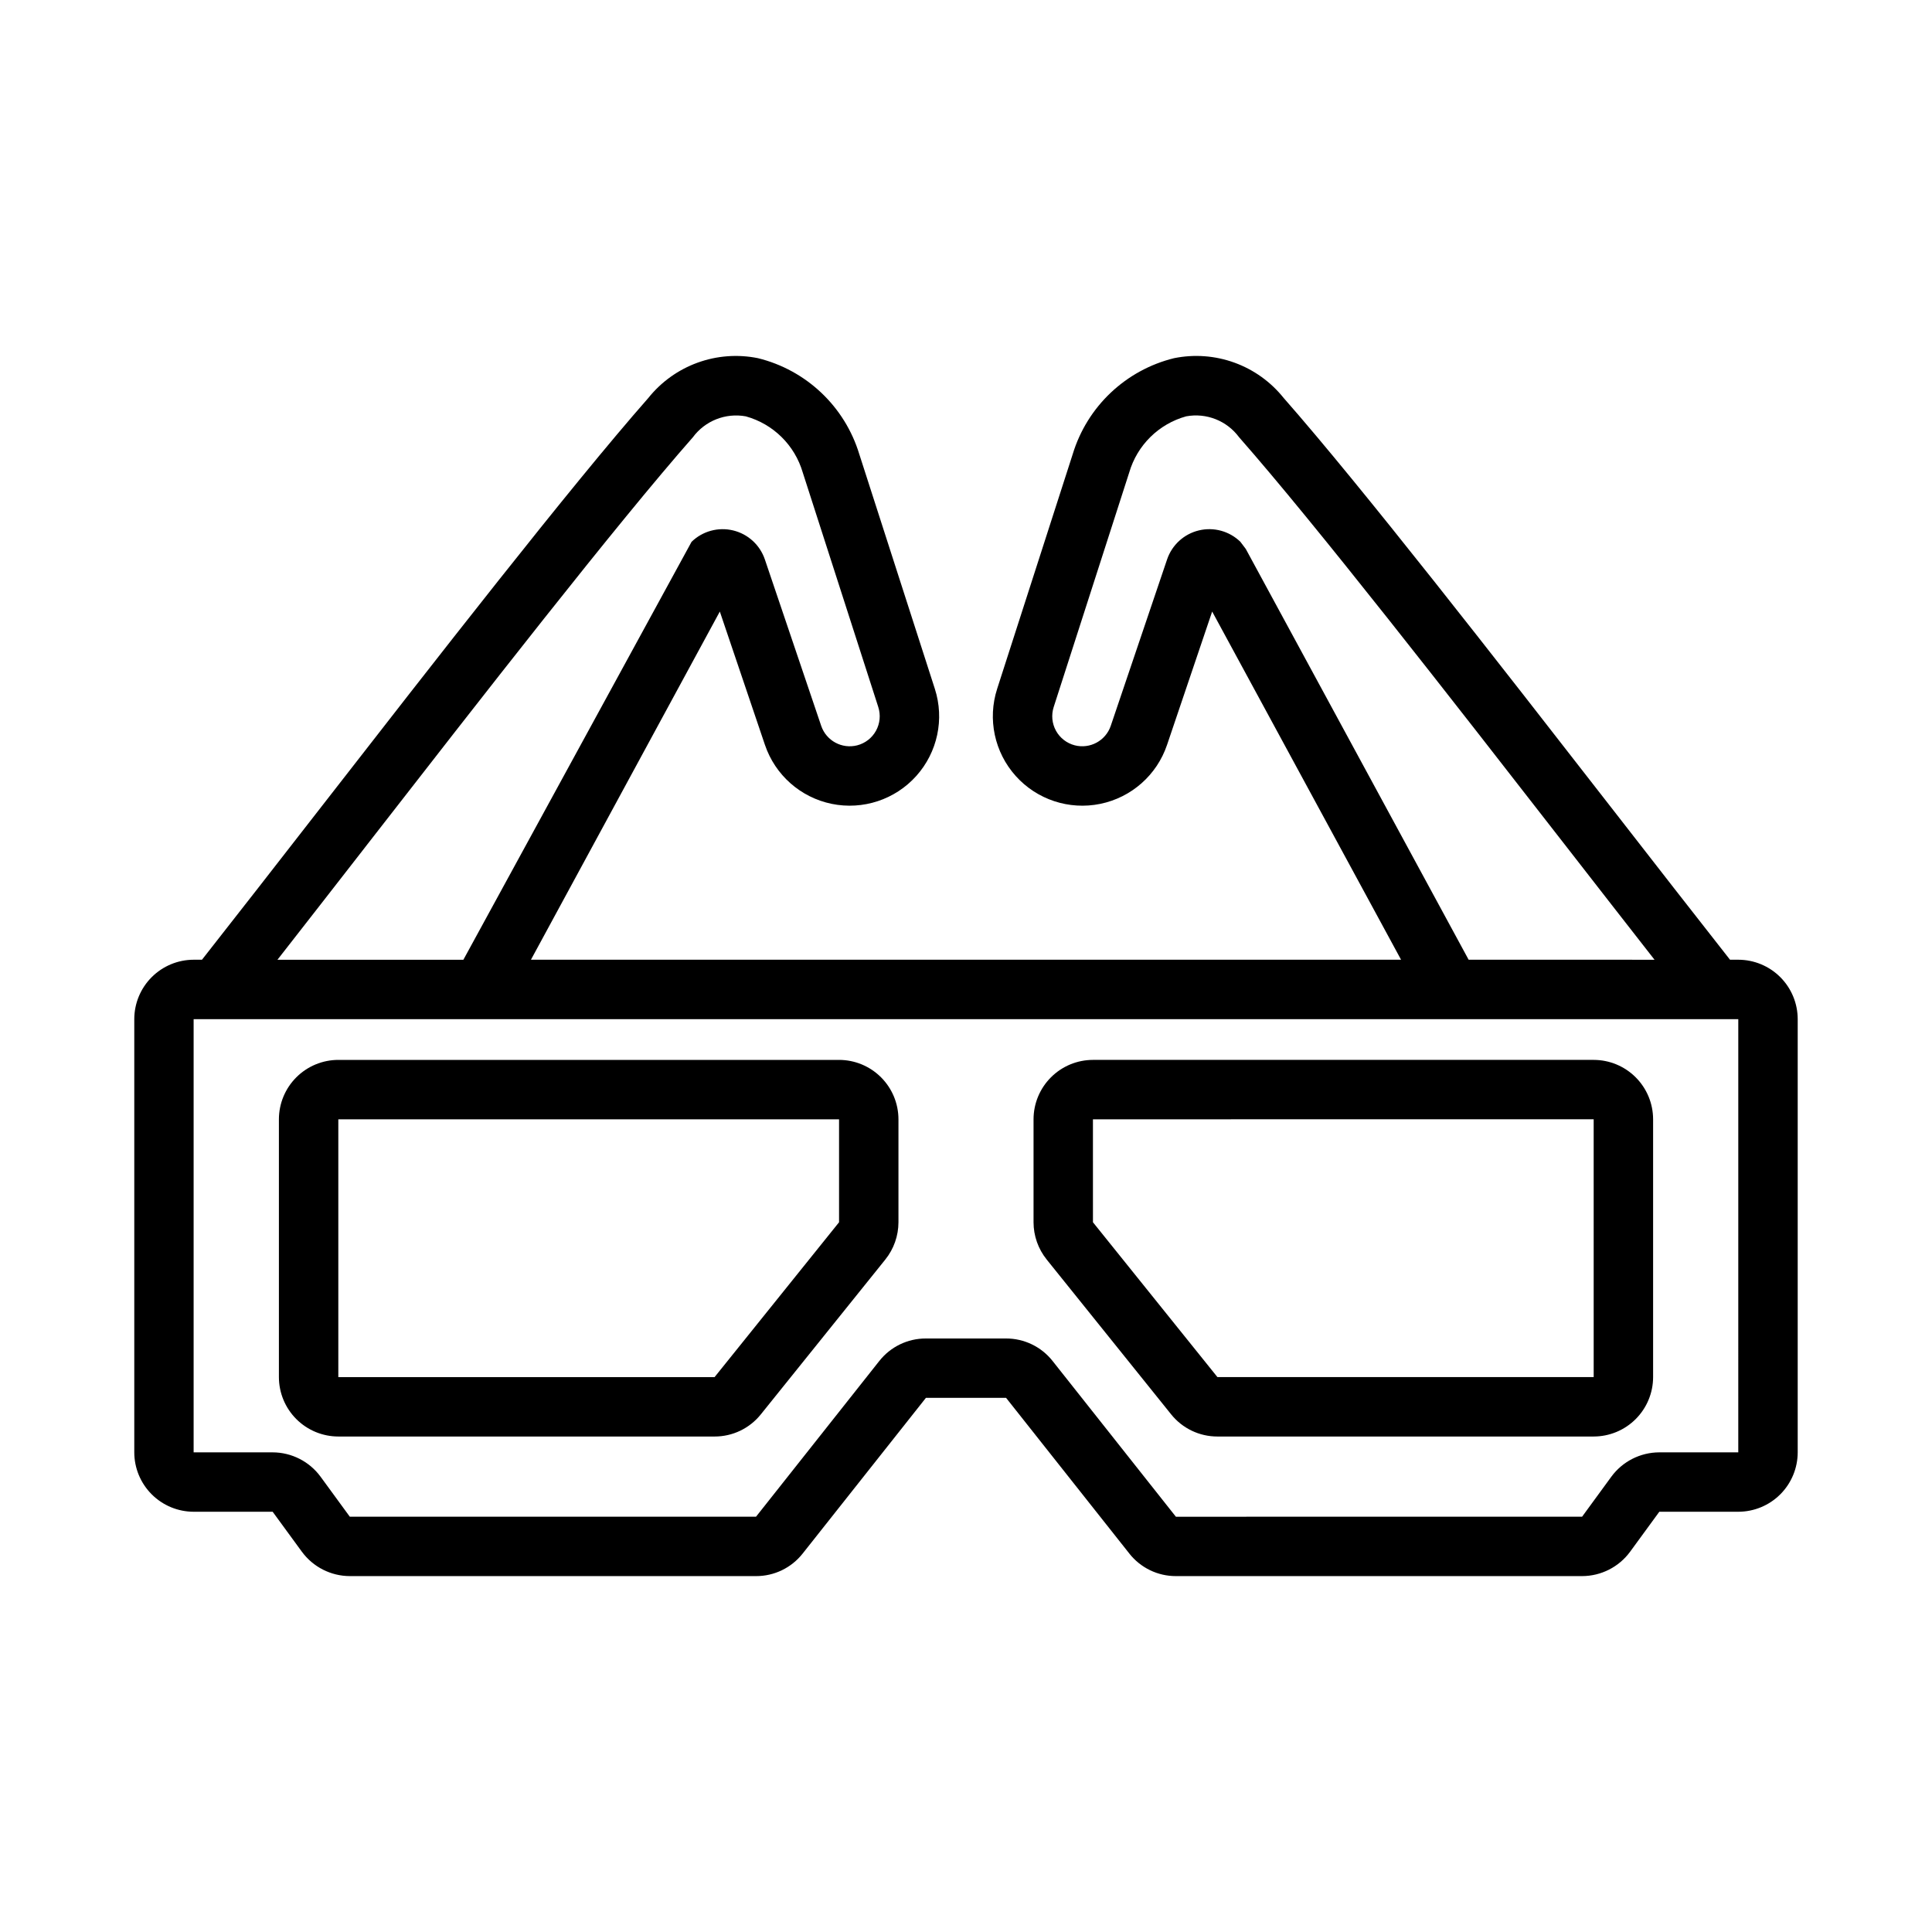
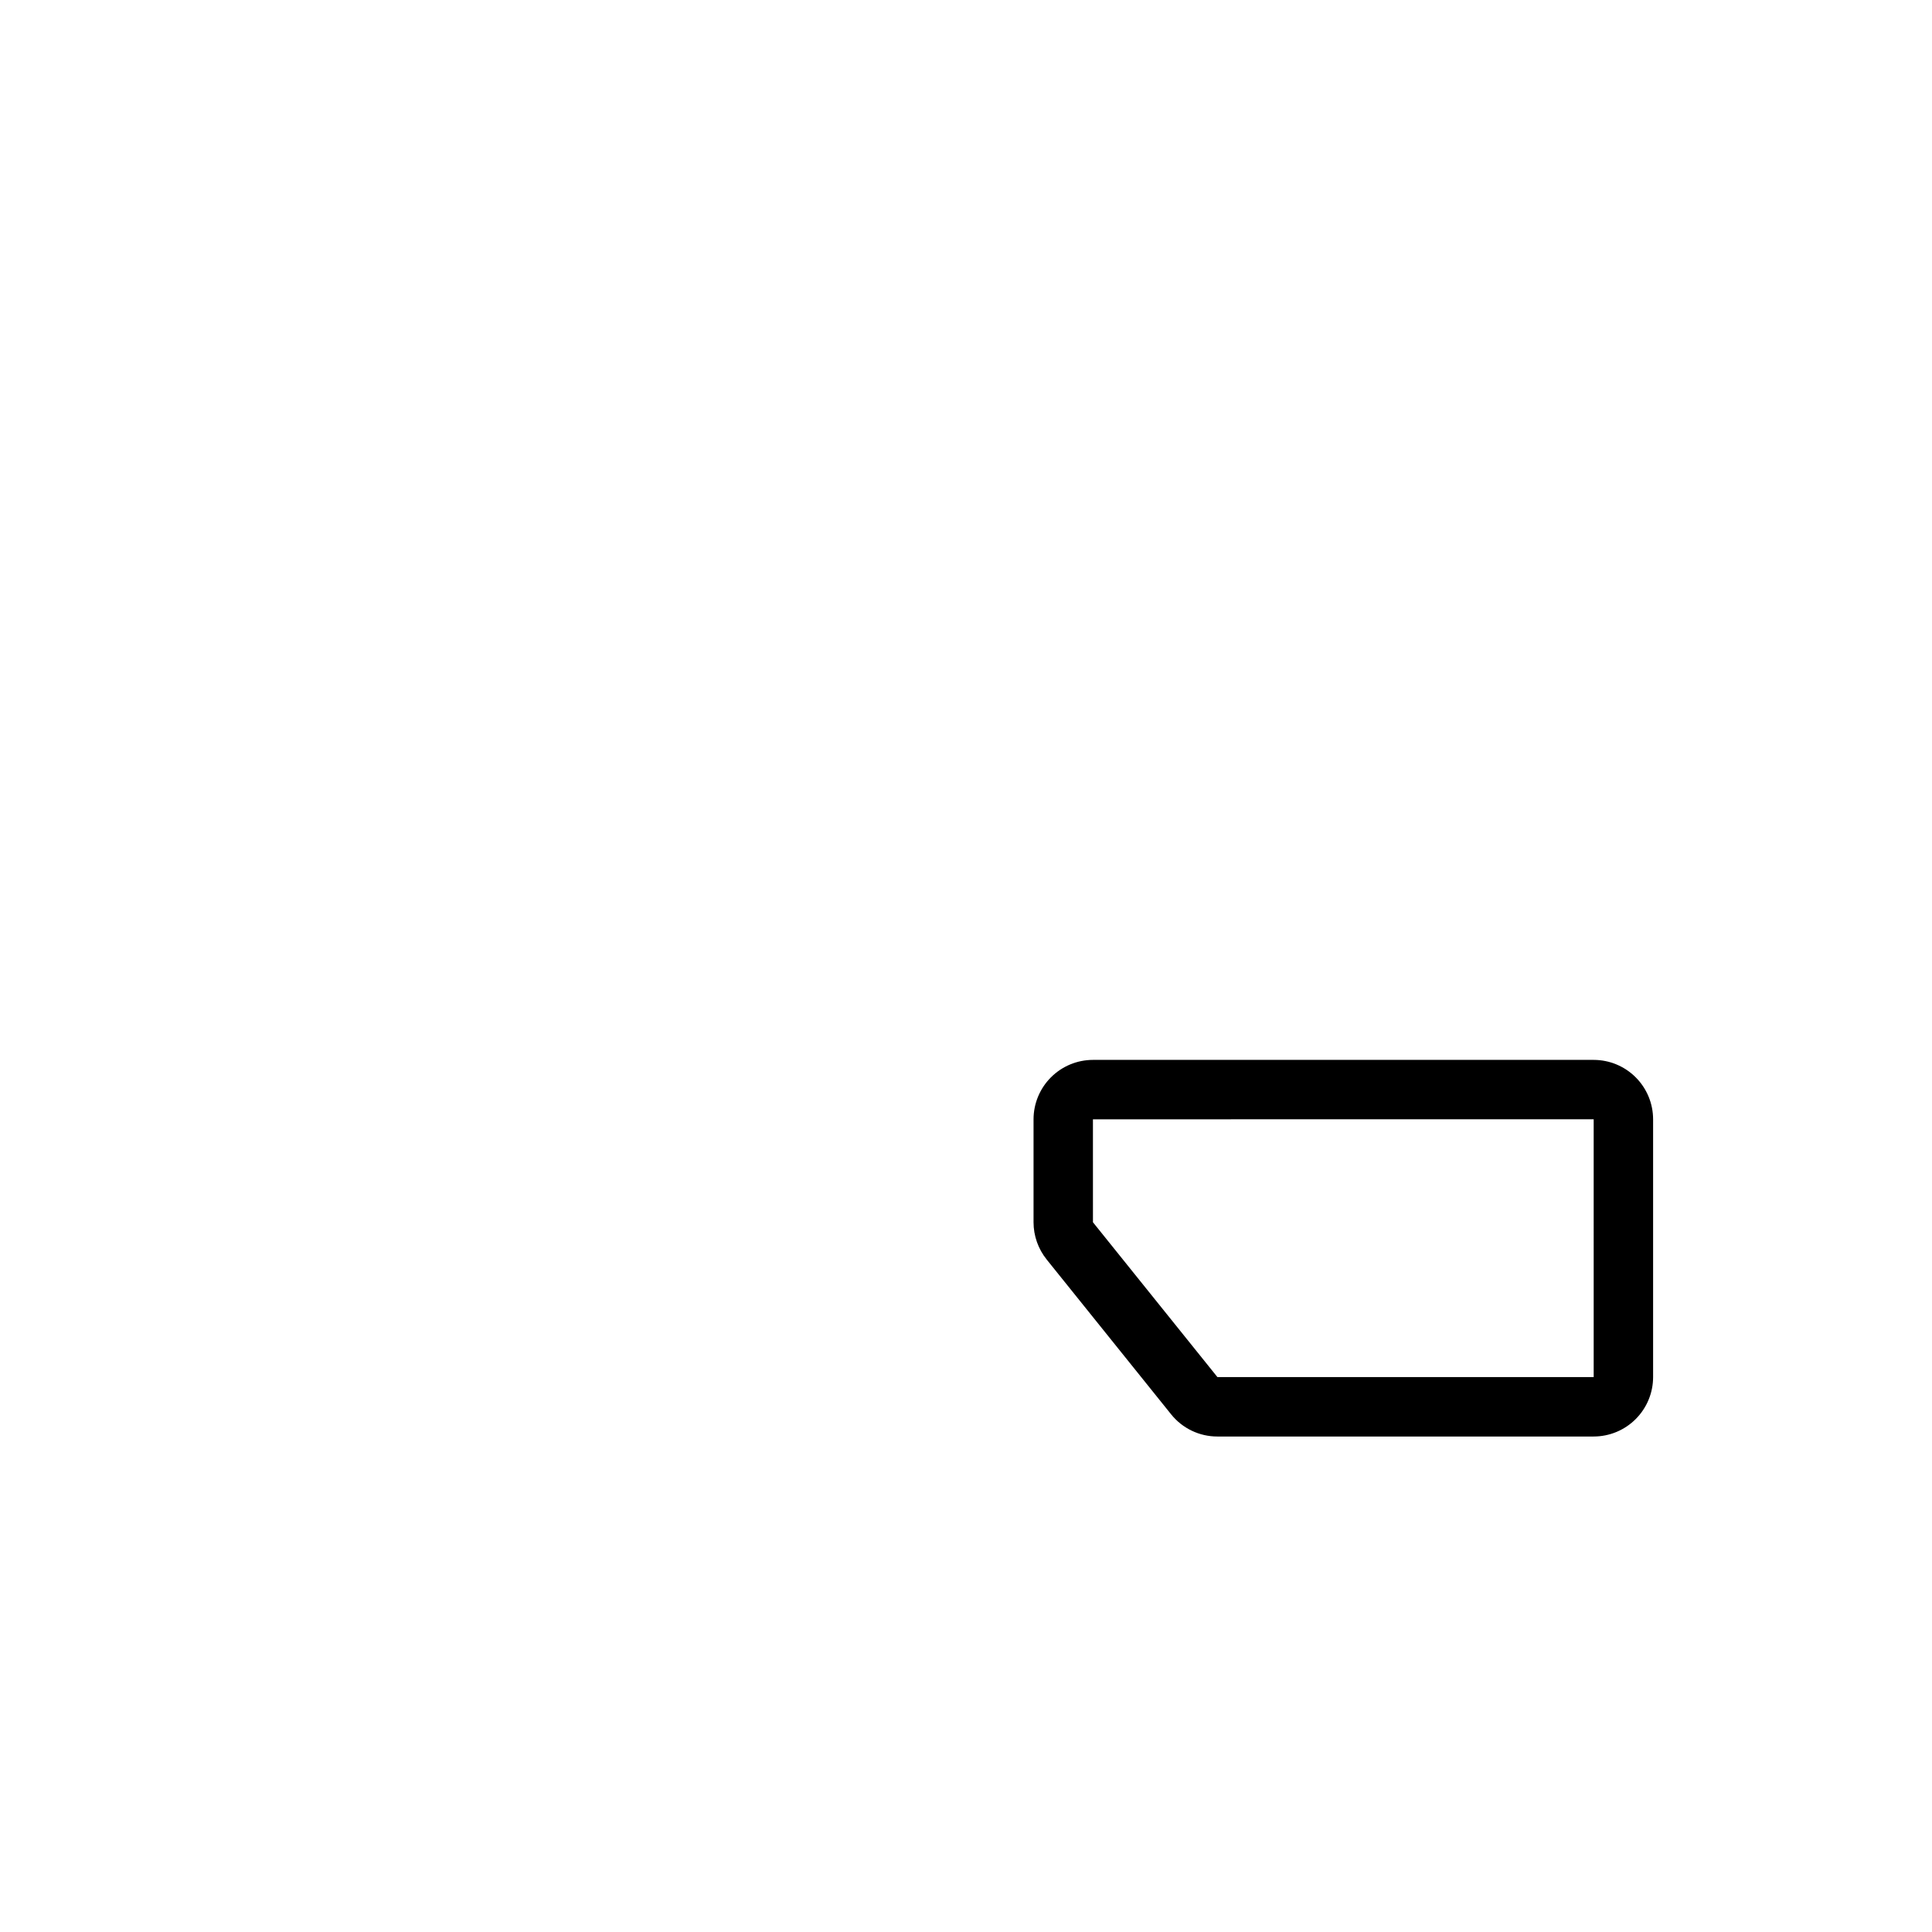
<svg xmlns="http://www.w3.org/2000/svg" fill="#000000" width="800px" height="800px" version="1.1" viewBox="144 144 512 512">
  <g>
-     <path d="m333.37 524.69h-99.711c-4.176-0.004-8.176-1.664-11.129-4.617-2.953-2.953-4.613-6.953-4.617-11.129v-68.316c0.004-4.176 1.664-8.18 4.617-11.129 2.953-2.953 6.953-4.613 11.129-4.617h132.7c4.172 0.004 8.176 1.664 11.125 4.617 2.953 2.949 4.613 6.953 4.617 11.129v27.285c-0.004 3.594-1.23 7.074-3.481 9.875l-32.98 41.02c-2.981 3.727-7.496 5.894-12.27 5.883zm-99.711-84.062v68.32h99.711l32.988-41.035v-27.285z" />
    <path d="m566.34 524.69h-99.711c-4.773 0.008-9.289-2.156-12.273-5.883l-32.984-41.031h0.004c-2.25-2.797-3.473-6.277-3.477-9.863v-27.285c0.004-4.176 1.664-8.18 4.617-11.129 2.949-2.953 6.953-4.613 11.129-4.617h132.7c4.176 0.004 8.18 1.664 11.129 4.617 2.953 2.949 4.613 6.953 4.617 11.129v68.32-0.004c-0.004 4.176-1.664 8.176-4.617 11.129-2.949 2.953-6.953 4.613-11.129 4.617zm0-84.074-132.7 0.012 0.004 27.285 32.988 41.031h99.711z" />
-     <path d="m604.67 398.34h-2.199c-9.422-11.984-19.902-25.457-30.828-39.504-31.289-40.227-66.746-85.812-87.449-109.36v0.004c-3.402-4.262-7.91-7.504-13.035-9.367-5.125-1.863-10.664-2.277-16.008-1.195-12.824 3.144-23.039 12.82-26.875 25.453l-20.02 62.172c-2.586 8.023-0.715 16.812 4.91 23.09 5.625 6.277 14.156 9.094 22.414 7.402 8.258-1.691 14.992-7.641 17.695-15.625l11.961-35.344 50.059 92.273h-230.59l50.055-92.27 11.961 35.344v-0.004c2.703 7.984 9.441 13.934 17.695 15.625 8.258 1.691 16.789-1.125 22.414-7.402 5.625-6.277 7.496-15.066 4.91-23.09l-20.02-62.172c-3.836-12.633-14.051-22.309-26.875-25.453-5.344-1.078-10.883-0.66-16.004 1.203-5.125 1.863-9.637 5.102-13.039 9.359-20.703 23.547-56.16 69.133-87.449 109.36-10.922 14.043-21.406 27.516-30.828 39.5h-2.199c-4.172 0.004-8.176 1.664-11.125 4.617-2.953 2.953-4.613 6.953-4.617 11.129v114.8c0.004 4.176 1.664 8.176 4.617 11.129 2.949 2.953 6.953 4.613 11.125 4.617h20.93l7.754 10.609v-0.004c2.973 4.047 7.688 6.438 12.707 6.449h107.65c4.812 0.012 9.363-2.191 12.344-5.973l32.664-41.262h21.25l32.664 41.262h-0.004c2.981 3.781 7.531 5.984 12.344 5.973h107.65c5.023-0.012 9.742-2.406 12.715-6.457l7.746-10.602 20.93 0.004c4.172-0.004 8.176-1.664 11.129-4.617 2.949-2.953 4.609-6.953 4.613-11.129v-114.8c-0.004-4.176-1.664-8.176-4.613-11.129-2.953-2.953-6.957-4.613-11.129-4.617zm-130.53-108.87-1.426-1.883v-0.004c-2.906-2.828-7.059-3.969-11-3.019-3.945 0.945-7.125 3.852-8.426 7.691l-14.93 44.105c-1.344 3.945-5.496 6.191-9.531 5.16-2.125-0.547-3.93-1.945-4.988-3.867-1.055-1.922-1.273-4.191-0.602-6.281l20.02-62.172c2.117-7.234 7.824-12.855 15.09-14.867 5.348-0.988 10.793 1.164 14.023 5.543 20.391 23.191 55.695 68.582 86.844 108.63 8.07 10.375 15.891 20.43 23.25 29.836l-49.262-0.004zm-233.37 79.039c31.148-40.047 66.453-85.438 86.848-108.63 3.234-4.371 8.672-6.519 14.02-5.543 7.266 2.012 12.973 7.633 15.094 14.867l20.02 62.172h-0.004c0.676 2.09 0.457 4.359-0.602 6.281s-2.863 3.32-4.984 3.867c-4.039 1.031-8.188-1.215-9.535-5.16l-14.93-44.098c-1.297-3.844-4.477-6.75-8.422-7.699-3.941-0.949-8.098 0.191-11.004 3.019l-60.473 110.76h-49.273c7.356-9.406 15.176-19.457 23.246-29.832zm363.89 160.38h-20.93c-5.023 0.012-9.746 2.406-12.715 6.457l-7.746 10.598-107.65 0.004-32.672-41.27c-2.981-3.777-7.527-5.977-12.34-5.965h-21.246c-4.816-0.012-9.367 2.191-12.348 5.973l-32.66 41.258-107.65 0.004-7.75-10.605c-2.969-4.047-7.688-6.445-12.711-6.453h-20.93v-114.8h409.35z" />
  </g>
</svg>